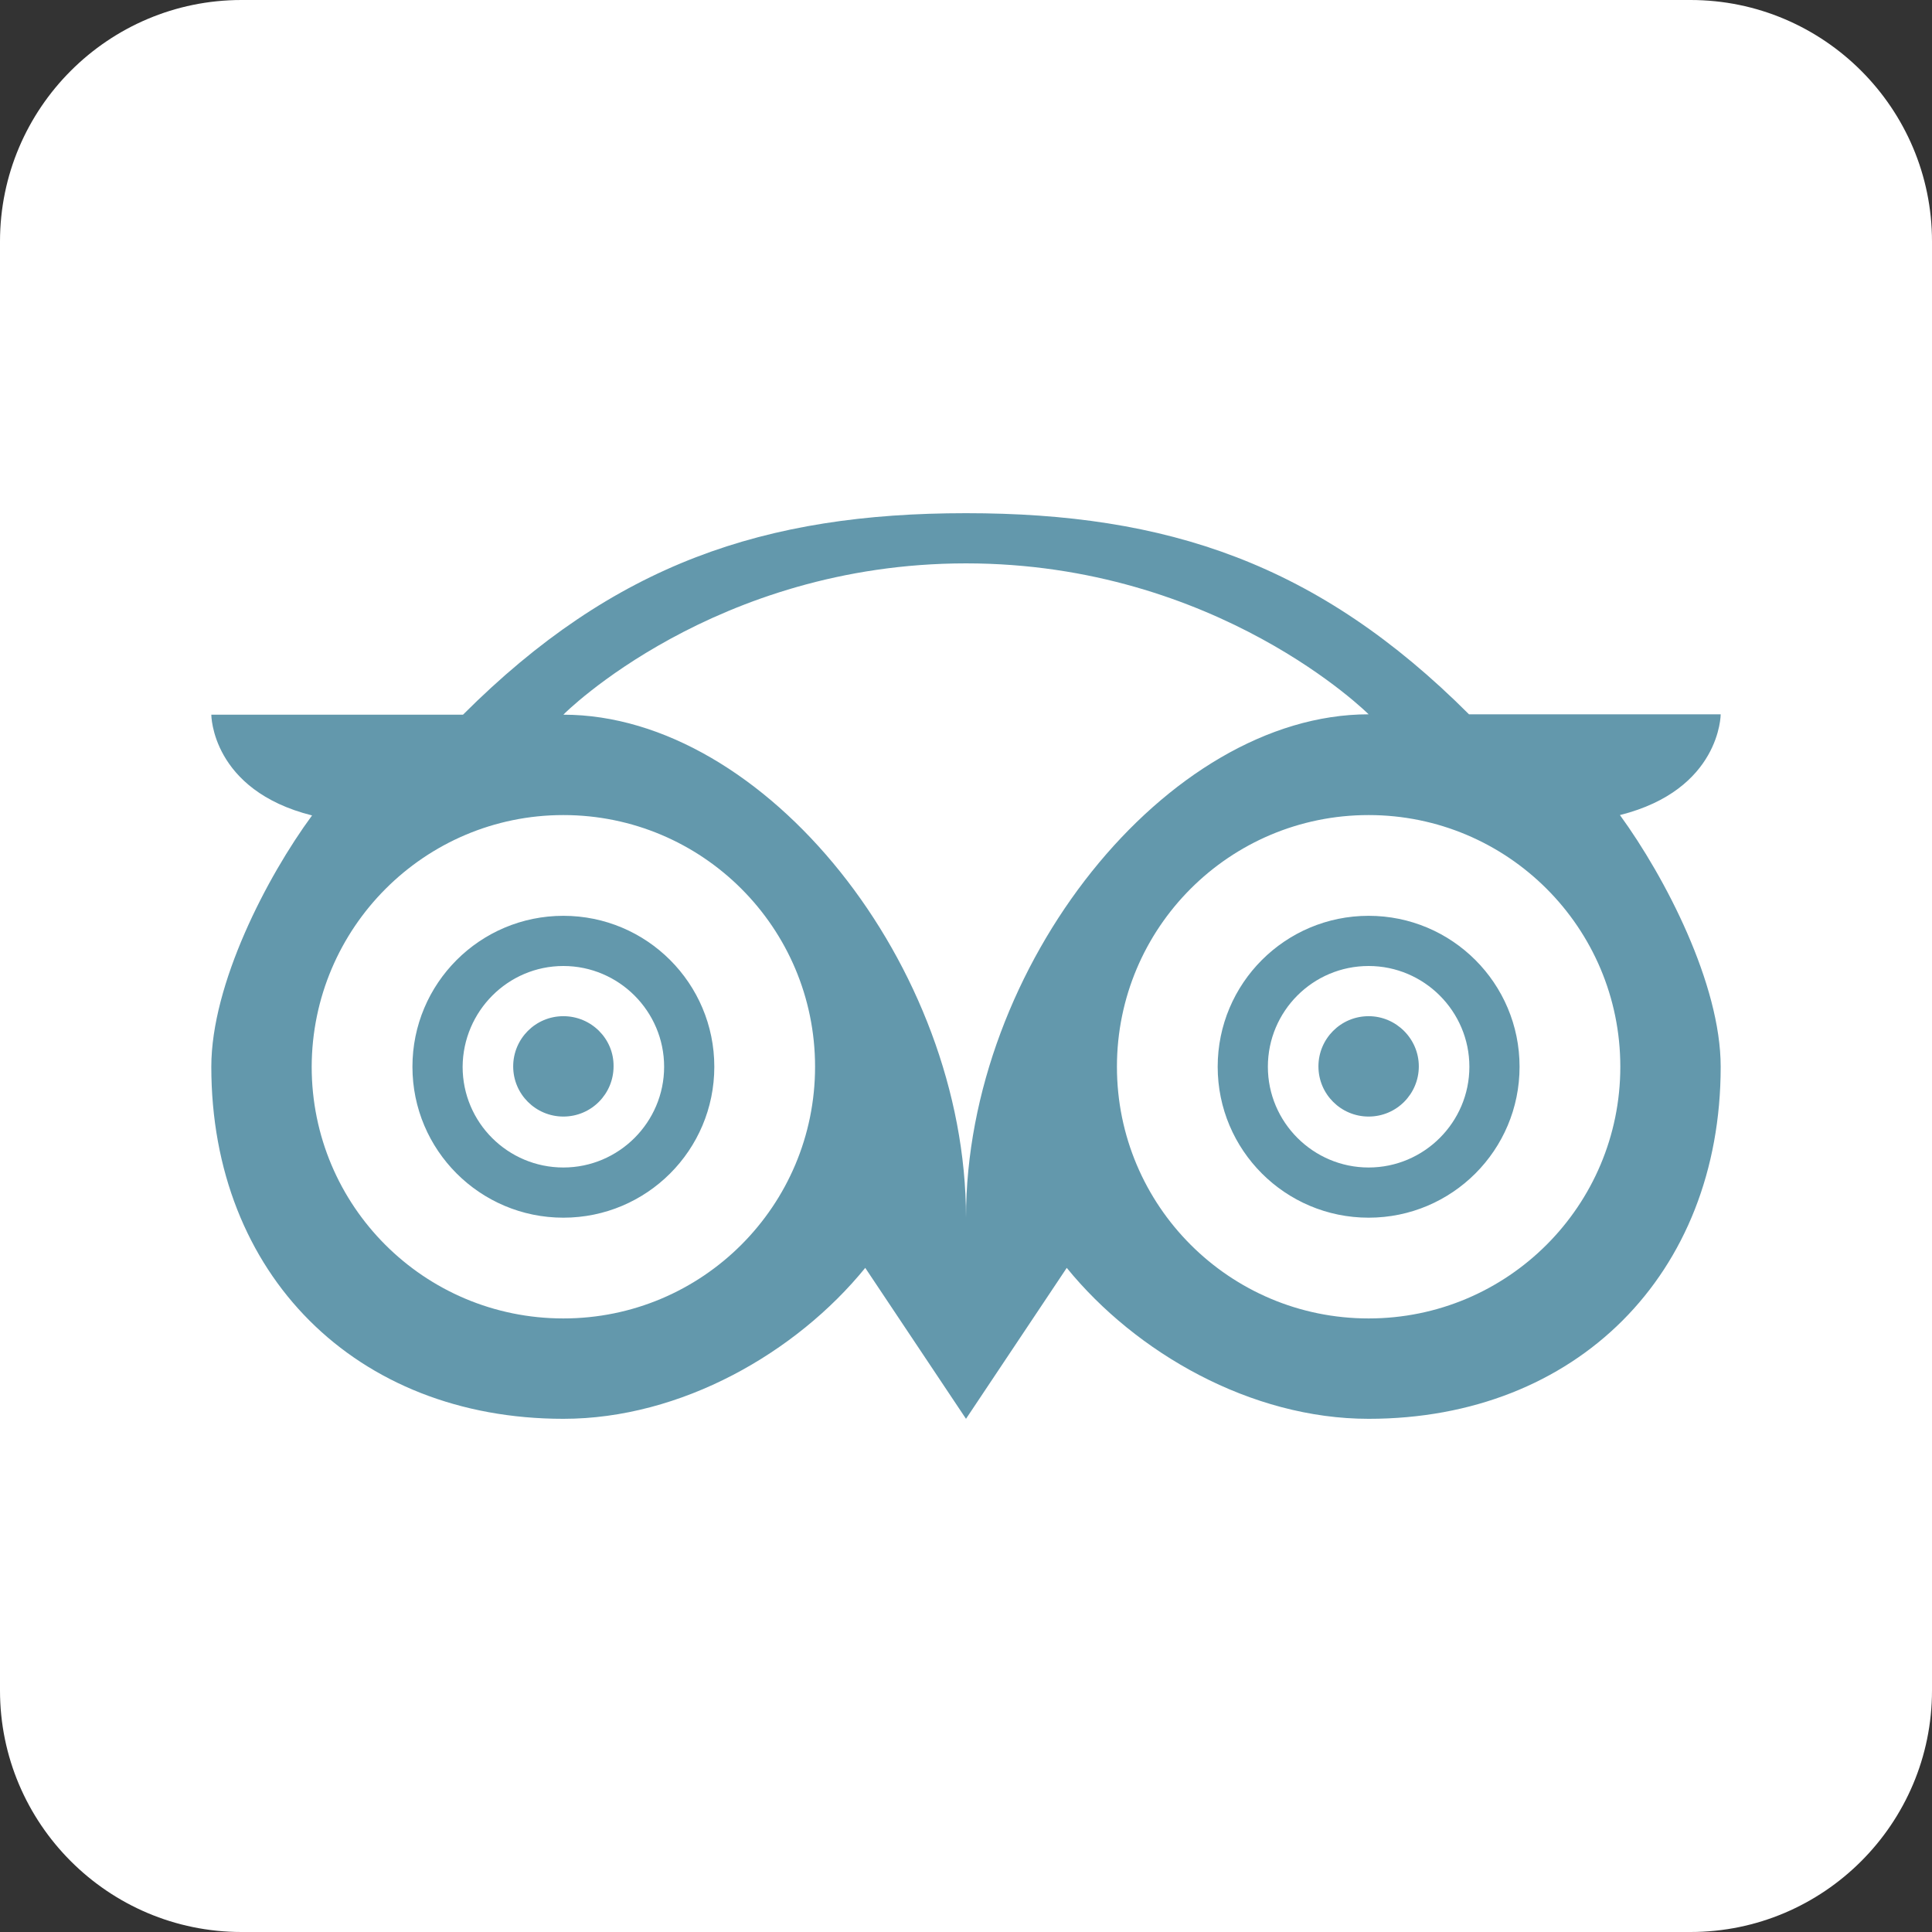
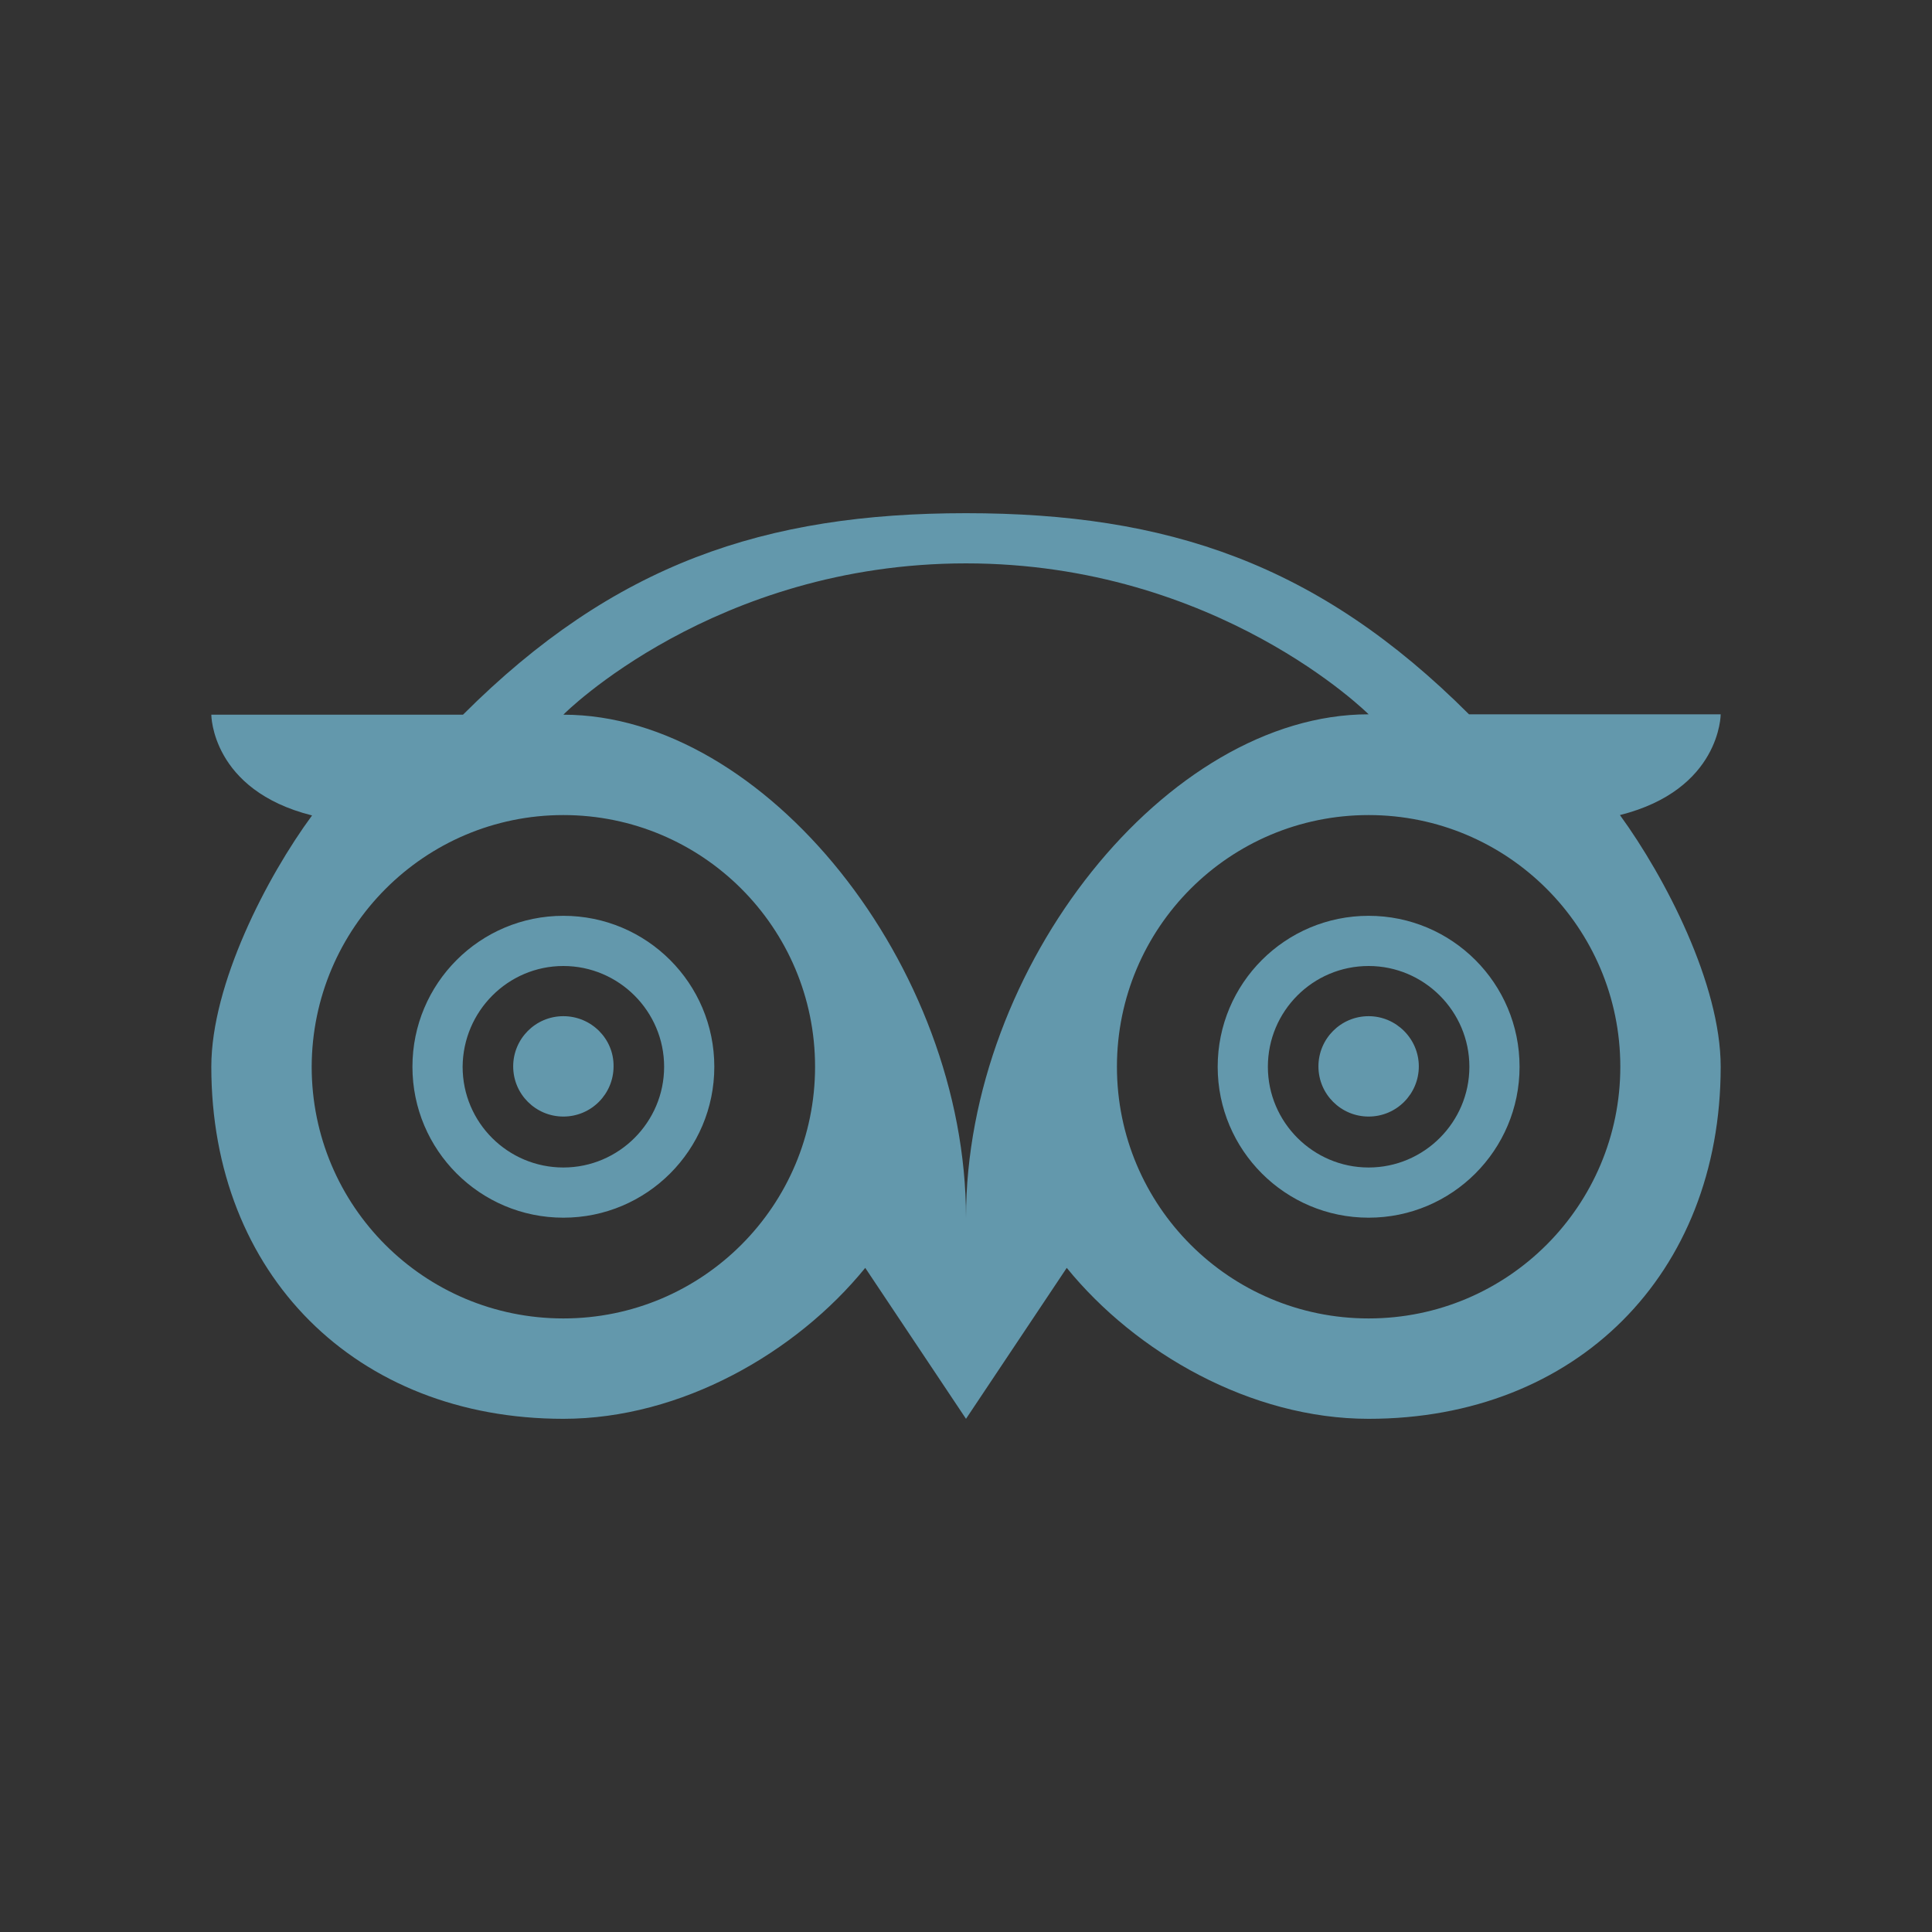
<svg xmlns="http://www.w3.org/2000/svg" width="2500" height="2500" viewBox="0 0 2500 2500" fill="none">
  <rect x="0" y="0" width="2500" height="2500" fill="#333333" stroke="none" />
  <g clip-path="url(#clip0_1222_373)">
-     <path d="M312.5 0H2187.5C2359.86 0 2500 140.137 2500 312.5V2187.5C2500 2359.86 2359.86 2500 2187.5 2500H312.5C140.137 2500 0 2359.86 0 2187.5V312.5C0 140.137 140.137 0 312.5 0Z" fill="white" />
    <path d="M1250 664.062C989.746 664.062 794.434 729.492 599.121 924.805H273.438C273.438 924.805 273.437 1022.46 403.809 1055.18C345.215 1134.77 273.438 1273.44 273.438 1380.37C273.438 1648.93 460.449 1835.94 729.004 1835.94C881.348 1835.94 1030.27 1750.49 1119.63 1640.62L1250 1835.94L1380.37 1640.62C1469.73 1750.49 1618.65 1835.94 1771 1835.94C2039.55 1835.94 2226.56 1648.93 2226.56 1380.37C2226.56 1273.44 2154.79 1135.25 2096.19 1054.69C2226.56 1021.97 2226.56 924.316 2226.56 924.316H1900.88C1705.57 729.004 1510.25 664.062 1250 664.062ZM1250 729.004C1575.68 729.004 1771 924.316 1771 924.316C1510.25 924.316 1250 1250 1250 1575.68C1250 1250 989.746 924.805 729.004 924.805C729.004 924.316 924.316 729.004 1250 729.004ZM729.004 1054.69C908.691 1054.69 1054.69 1200.2 1054.69 1380.37C1054.69 1560.06 909.18 1706.05 729.004 1706.05C548.828 1706.05 403.32 1560.55 403.32 1380.37C403.809 1200.68 549.316 1054.69 729.004 1054.69ZM1771 1054.69C1950.68 1054.69 2096.68 1200.2 2096.68 1380.37C2096.68 1560.06 1951.17 1706.05 1771 1706.05C1590.82 1706.05 1445.31 1560.06 1445.31 1380.37C1445.31 1200.68 1590.82 1054.69 1771 1054.69ZM729.004 1185.06C621.094 1185.06 533.691 1272.46 533.691 1380.37C533.691 1488.28 621.094 1575.68 729.004 1575.68C836.914 1575.68 924.316 1488.28 924.316 1380.37C924.316 1272.46 836.914 1185.06 729.004 1185.06ZM1771 1185.06C1663.09 1185.06 1575.68 1272.46 1575.68 1380.37C1575.68 1488.28 1663.09 1575.68 1771 1575.68C1878.91 1575.68 1966.31 1488.28 1966.31 1380.37C1966.31 1272.46 1878.91 1185.06 1771 1185.06ZM729.004 1250C800.781 1250 859.375 1308.59 859.375 1380.37C859.375 1452.15 800.781 1510.74 729.004 1510.74C657.227 1510.74 598.633 1452.64 598.633 1380.37C599.121 1308.59 657.227 1250 729.004 1250ZM1771 1250C1842.77 1250 1901.37 1308.59 1901.37 1380.37C1901.37 1452.15 1842.77 1510.74 1771 1510.74C1699.22 1510.74 1640.62 1452.15 1640.62 1380.37C1640.62 1308.59 1698.73 1250 1771 1250ZM729.004 1314.94C692.871 1314.94 664.062 1344.24 664.062 1379.88C664.062 1416.02 693.359 1444.82 729.004 1444.82C765.137 1444.82 793.945 1415.53 793.945 1379.88C794.434 1344.24 765.137 1314.94 729.004 1314.94ZM1771 1314.94C1734.86 1314.94 1706.05 1344.24 1706.05 1379.88C1706.05 1416.02 1735.35 1444.82 1771 1444.82C1807.13 1444.82 1835.94 1415.53 1835.94 1379.88C1835.94 1344.24 1806.64 1314.94 1771 1314.94Z" fill="#6398AC" />
  </g>
  <defs>
    <clipPath id="clip0_1222_373">
      <rect width="2500" height="2500" fill="white" />
    </clipPath>
  </defs>
</svg>